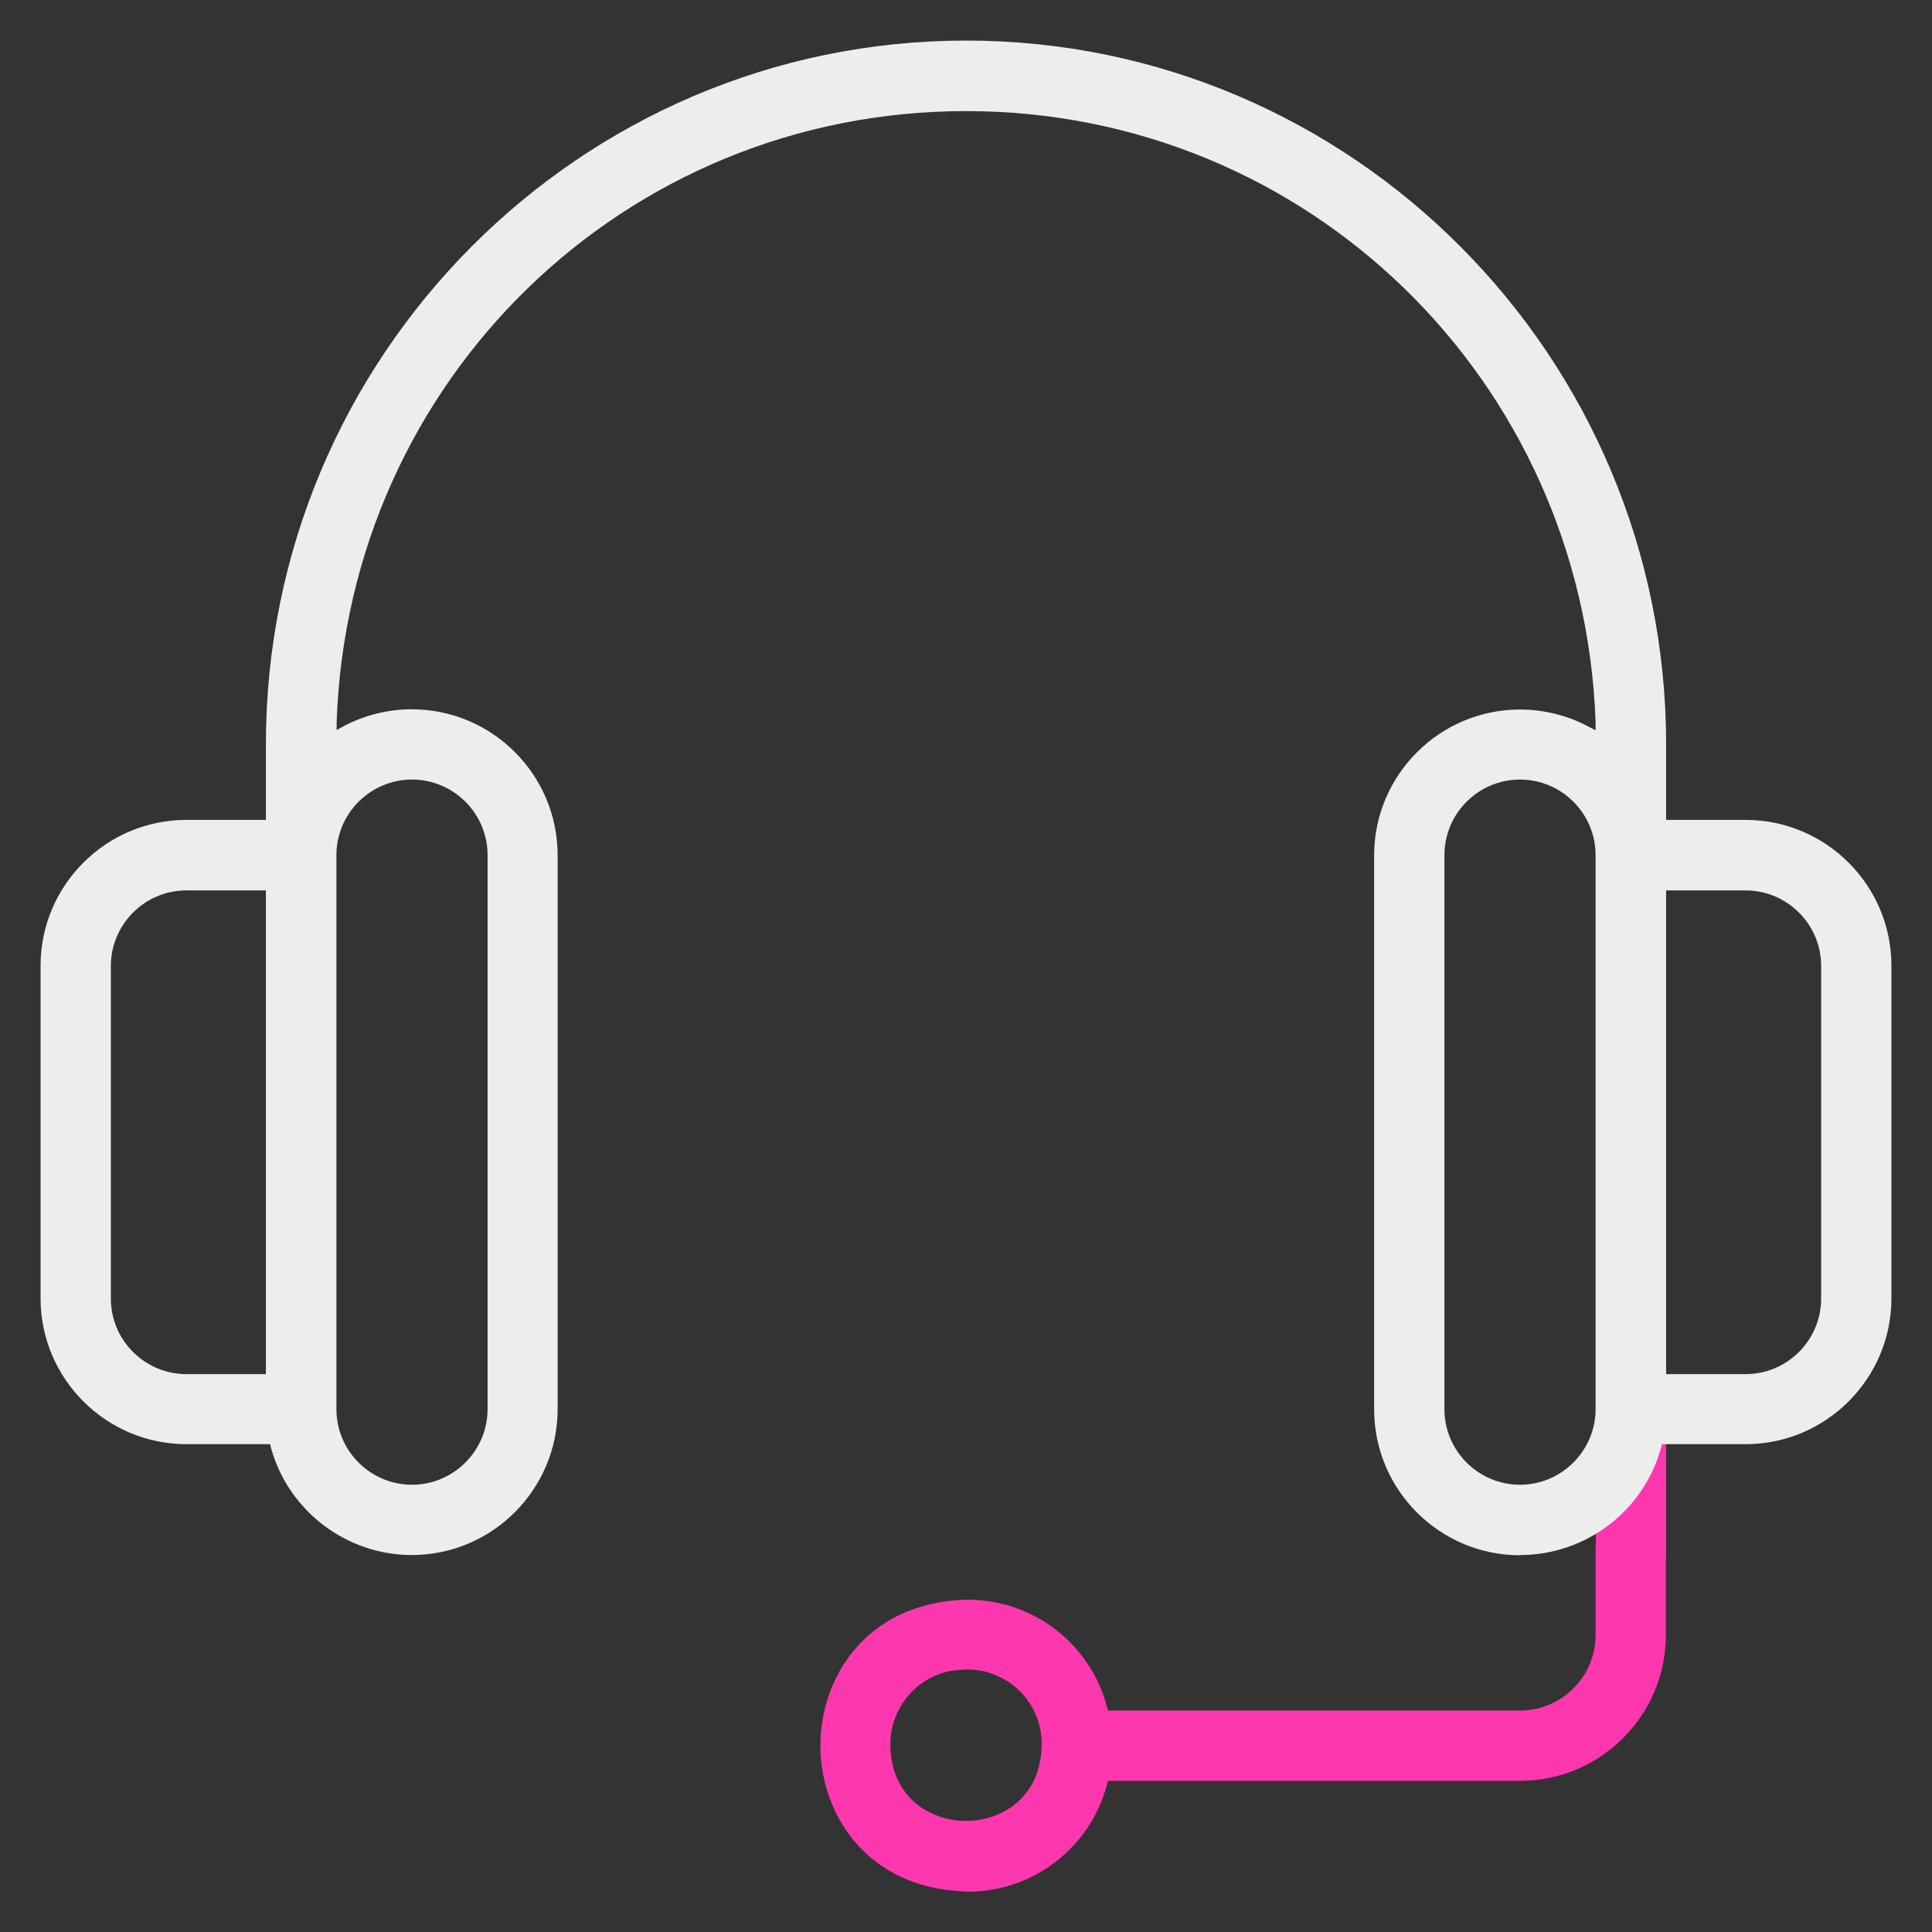
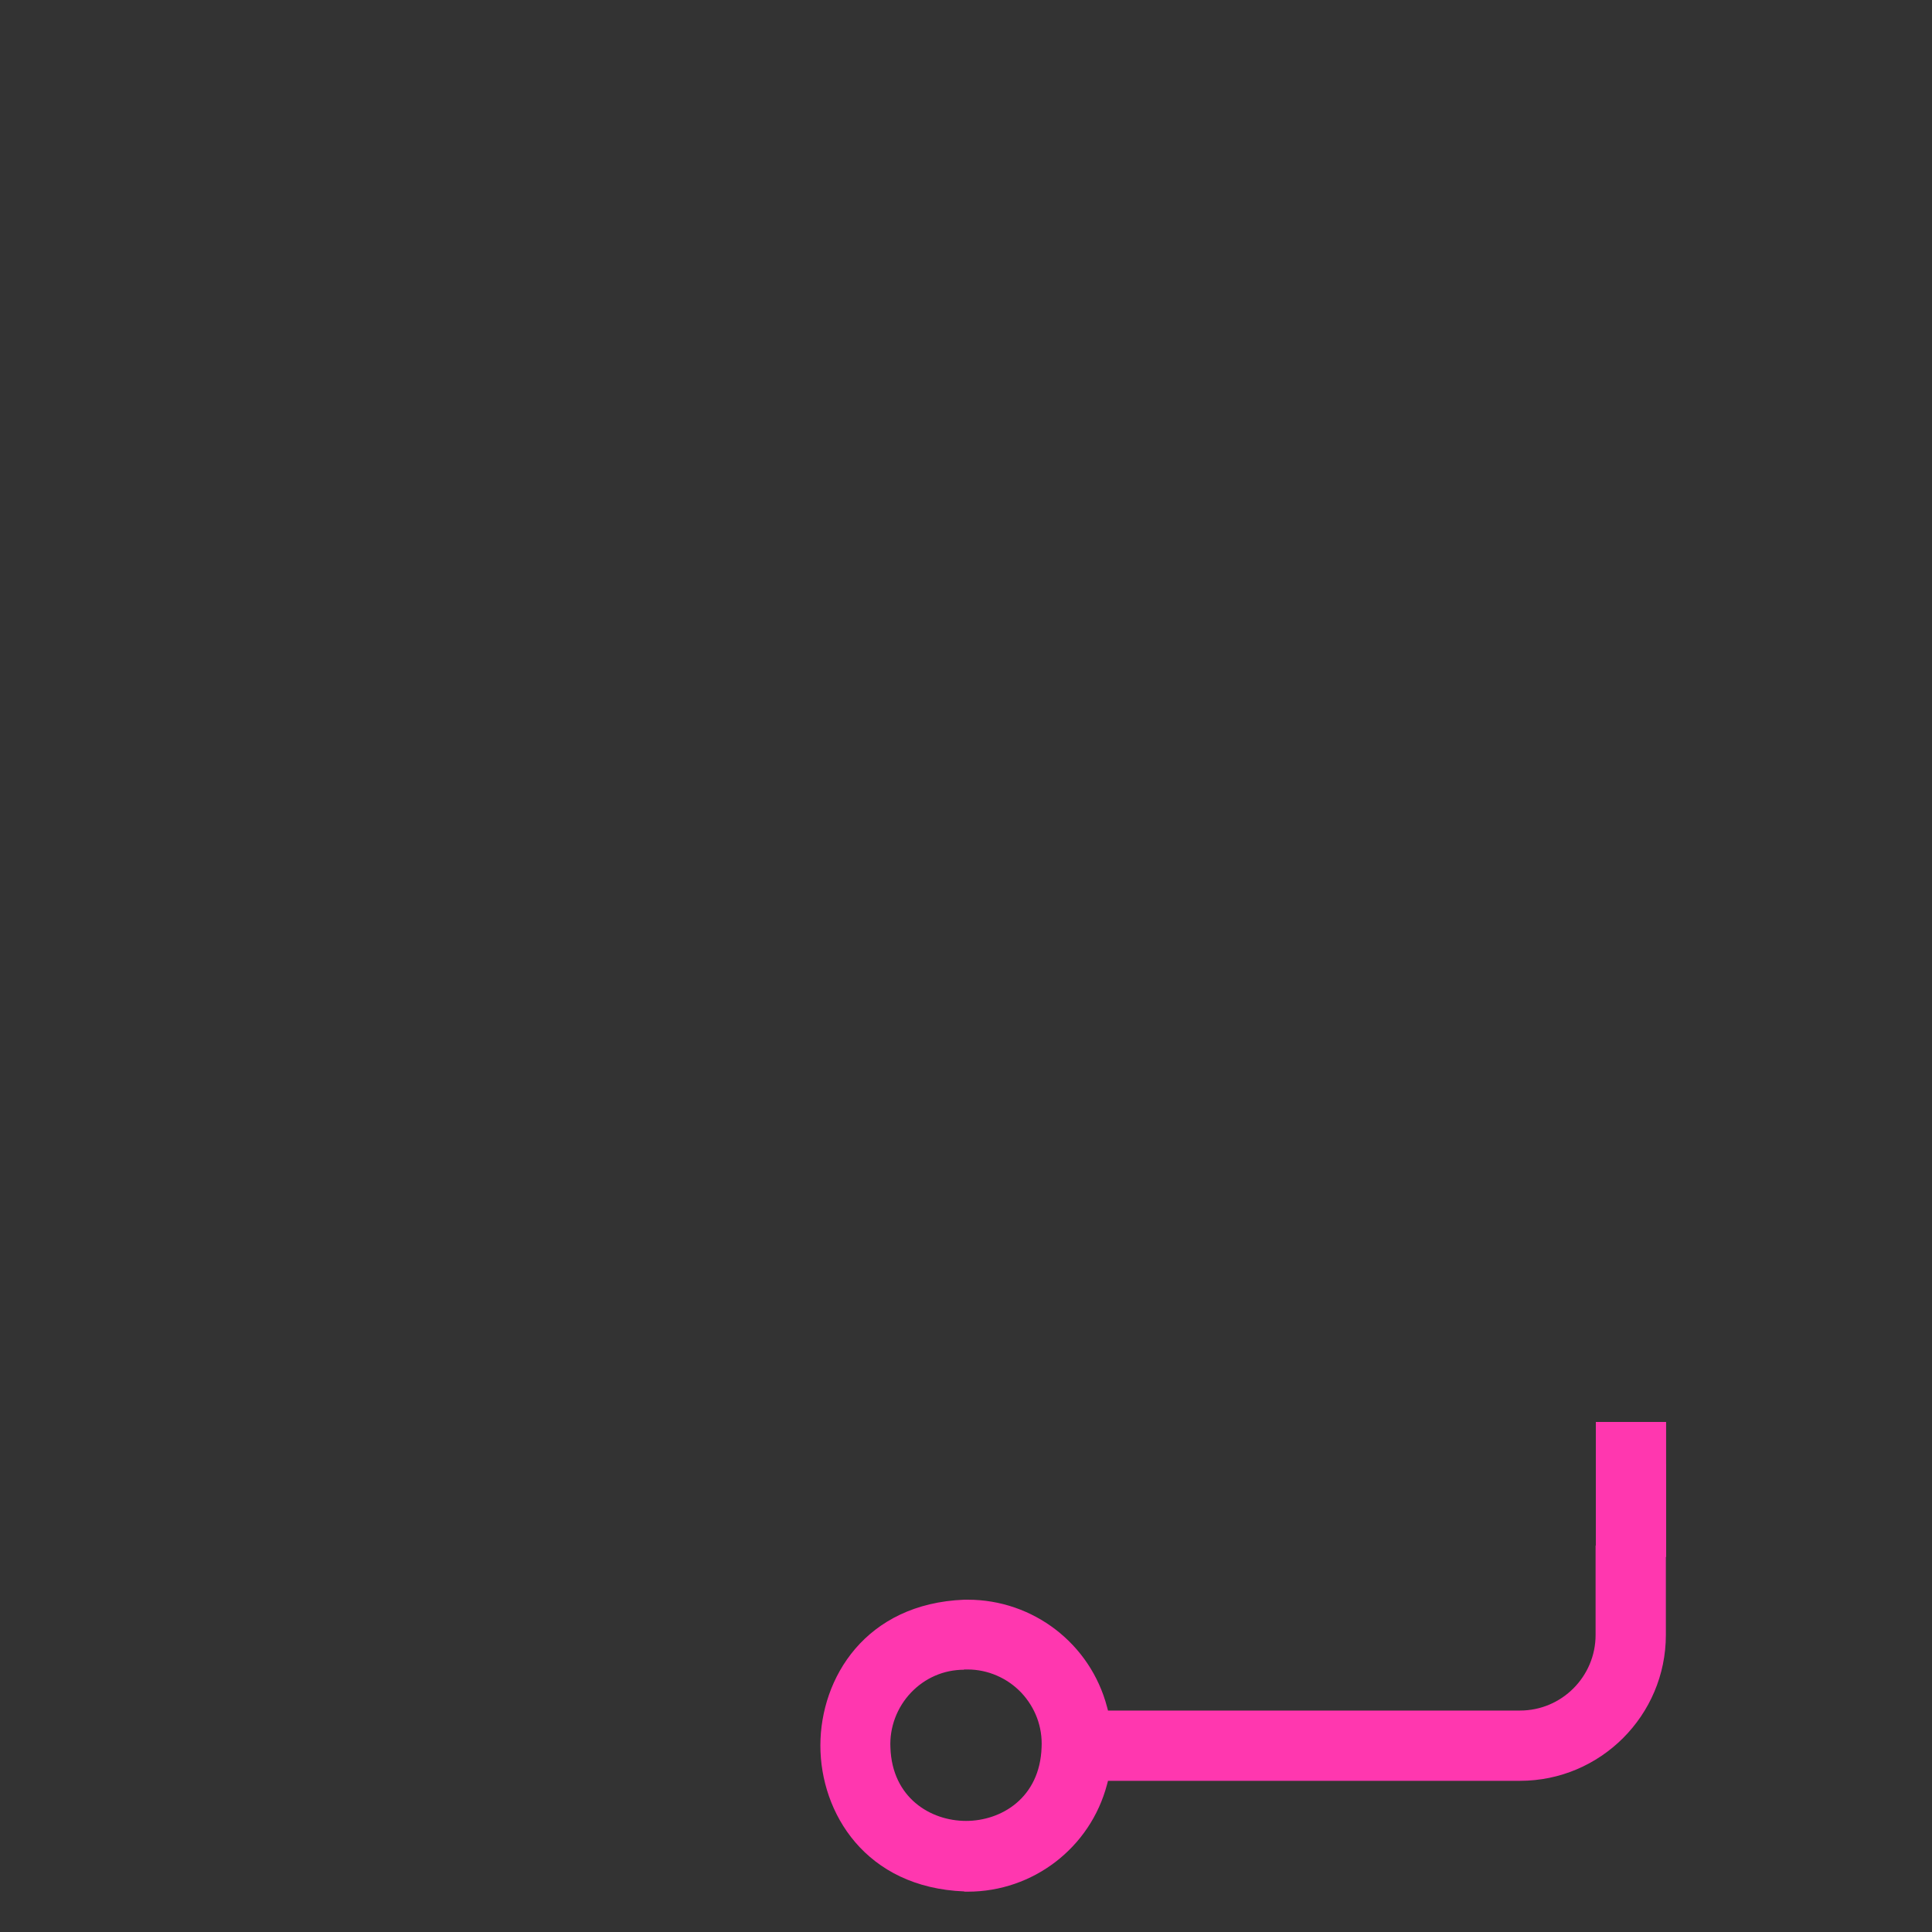
<svg xmlns="http://www.w3.org/2000/svg" id="customer_support" data-name="customer support" width="80" height="80" viewBox="0 0 80 80">
  <rect x="0" y="0" width="80" height="80" fill="#333333" stroke="none" />
  <defs>
    <style>
      .cls-1 {
        fill: #ff37af;
      }

      .cls-1, .cls-2 {
        stroke-width: 0px;
      }

      .cls-2 {
        fill: #ededed;
      }
    </style>
  </defs>
  <path class="cls-1" d="M39.93,78.32c-4.09-.16-5.96-3.25-5.96-6.04,0-2.8,1.87-5.88,5.96-6.04h.14c2.71,0,5.08,1.82,5.77,4.44l.04.15h17.06c1.73,0,3.13-1.41,3.13-3.13v-3.7c1.34-.75,2.38-1.97,2.91-3.4v7.1c0,3.33-2.71,6.04-6.04,6.04h-17.06l-.04.15c-.69,2.62-3.06,4.44-5.77,4.44h-.14ZM39.92,69.14c-.84,0-1.62.34-2.2.95-.58.61-.89,1.44-.85,2.27.07,2.09,1.67,3.04,3.13,3.04s3.06-.95,3.13-3.05c.04-.84-.26-1.64-.84-2.26-.58-.61-1.39-.96-2.22-.96h-.16s0,0,0,0Z" />
  <rect class="cls-1" x="66.08" y="58.88" width="2.91" height="5.59" />
-   <path class="cls-2" d="M62.94,64.4c-3.33,0-6.04-2.71-6.04-6.04v-22.94c0-3.33,2.71-6.04,6.04-6.04.98,0,1.96.24,2.82.7l.31.16v-.35c-.51-14.18-11.96-25.29-26.07-25.29S14.44,15.7,13.94,29.88v.35s.29-.16.29-.16c.87-.46,1.84-.7,2.82-.7,3.33,0,6.04,2.71,6.04,6.04v22.94c0,3.33-2.71,6.04-6.04,6.04-2.71,0-5.11-1.83-5.83-4.44l-.04-.15h-3.46c-3.33,0-6.04-2.71-6.04-6.04v-13.77c0-3.33,2.71-6.04,6.04-6.04h3.29v-3.13C11.01,14.75,24.02,1.68,40,1.68s28.99,13.07,28.99,29.14v3.13h3.29c3.33,0,6.04,2.71,6.04,6.04v13.77c0,3.33-2.71,6.04-6.04,6.04h-3.46l-.04.15c-.72,2.62-3.12,4.44-5.83,4.44ZM62.94,32.28c-1.73,0-3.13,1.41-3.13,3.13v22.94c0,1.73,1.41,3.13,3.13,3.13s3.13-1.41,3.13-3.13v-22.94c0-1.73-1.41-3.13-3.13-3.13ZM17.06,32.28c-1.73,0-3.13,1.41-3.13,3.13v22.94c0,1.73,1.41,3.13,3.13,3.13s3.13-1.41,3.13-3.13v-22.94c0-1.73-1.41-3.13-3.13-3.13ZM68.99,56.9h3.29c1.73,0,3.13-1.41,3.13-3.13v-13.77c0-1.73-1.41-3.13-3.13-3.13h-3.29v20.03ZM7.72,36.87c-1.73,0-3.13,1.41-3.13,3.13v13.77c0,1.73,1.41,3.13,3.13,3.13h3.29v-20.03h-3.29Z" />
</svg>